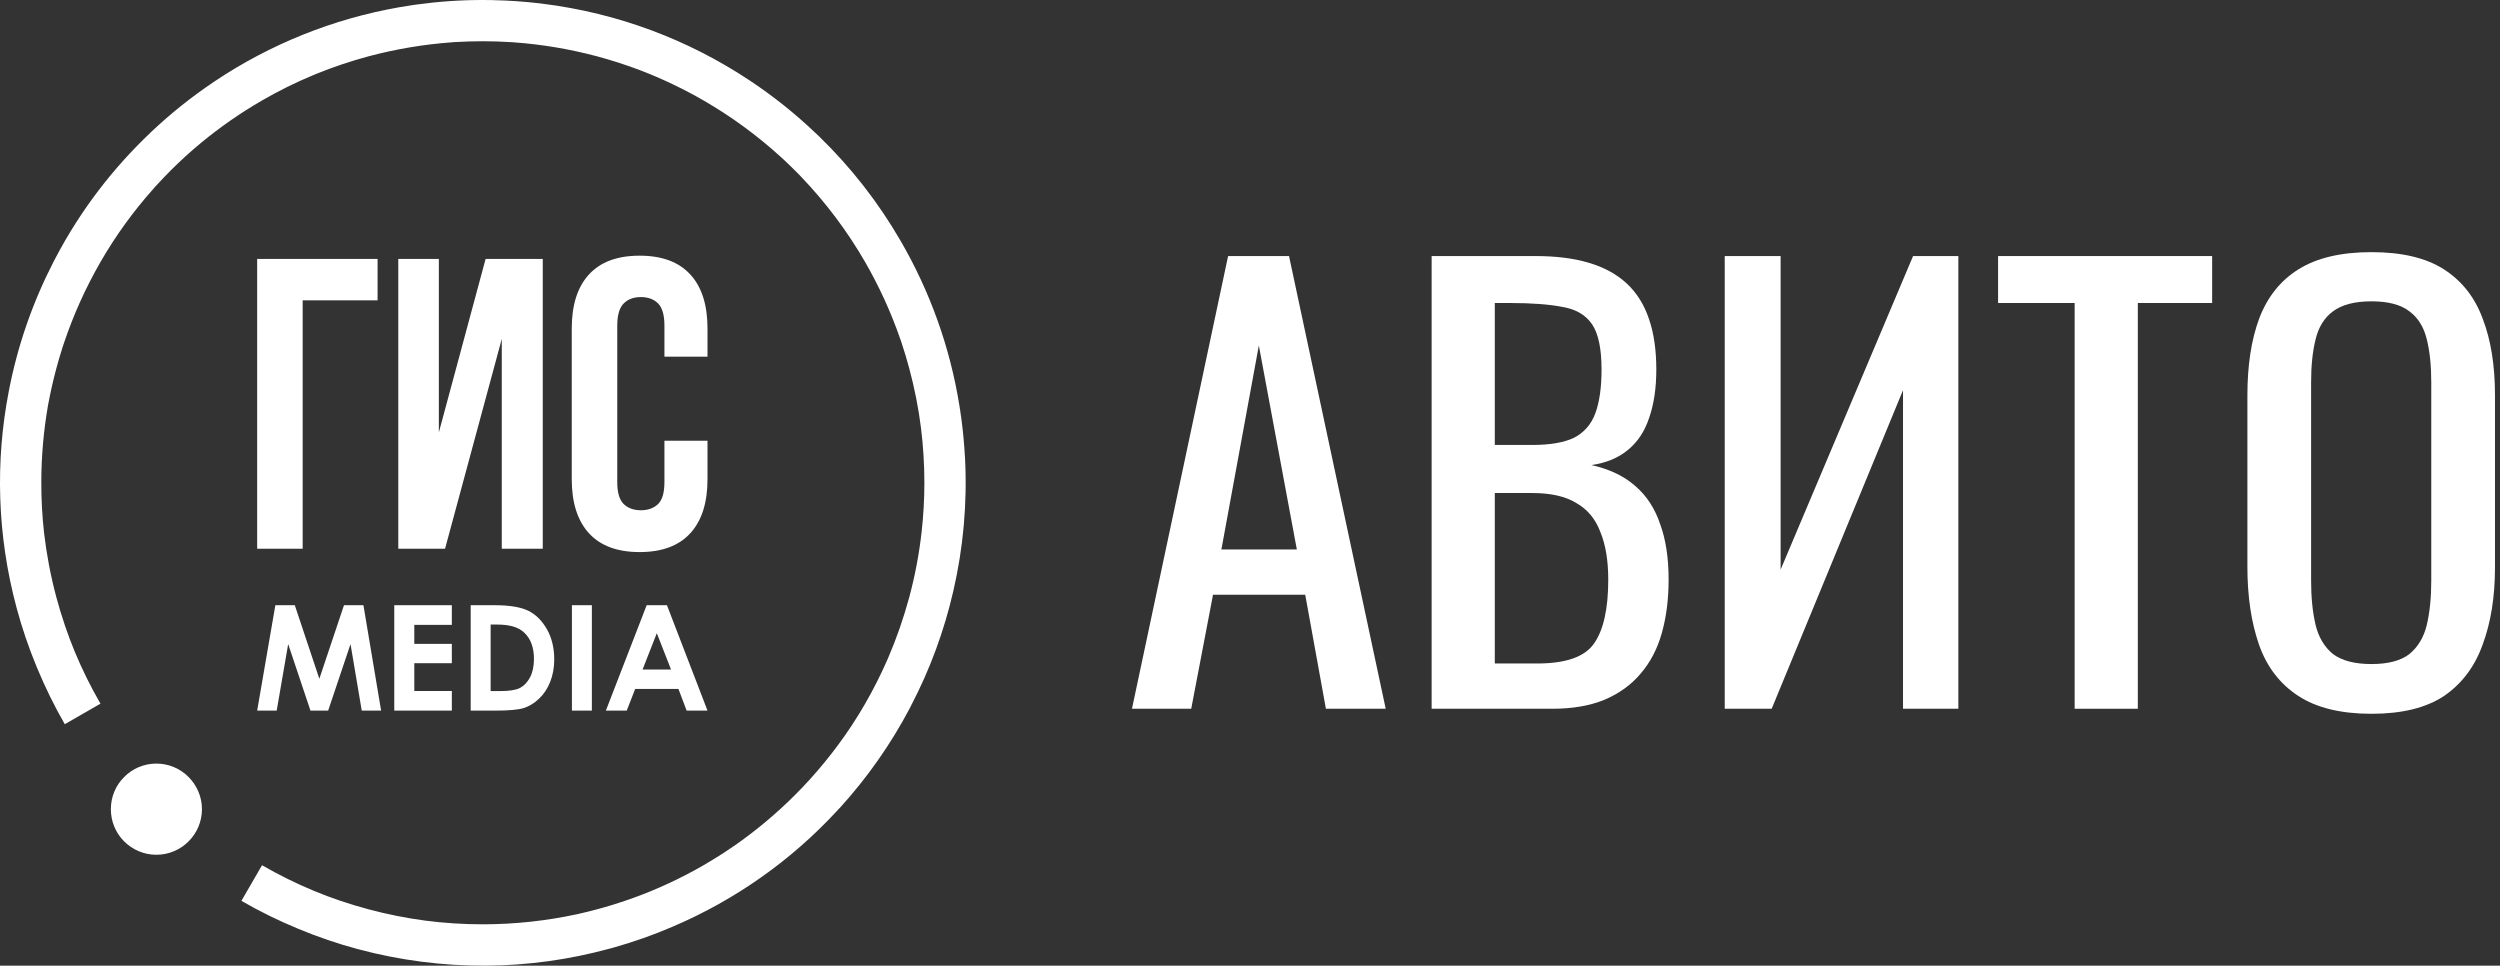
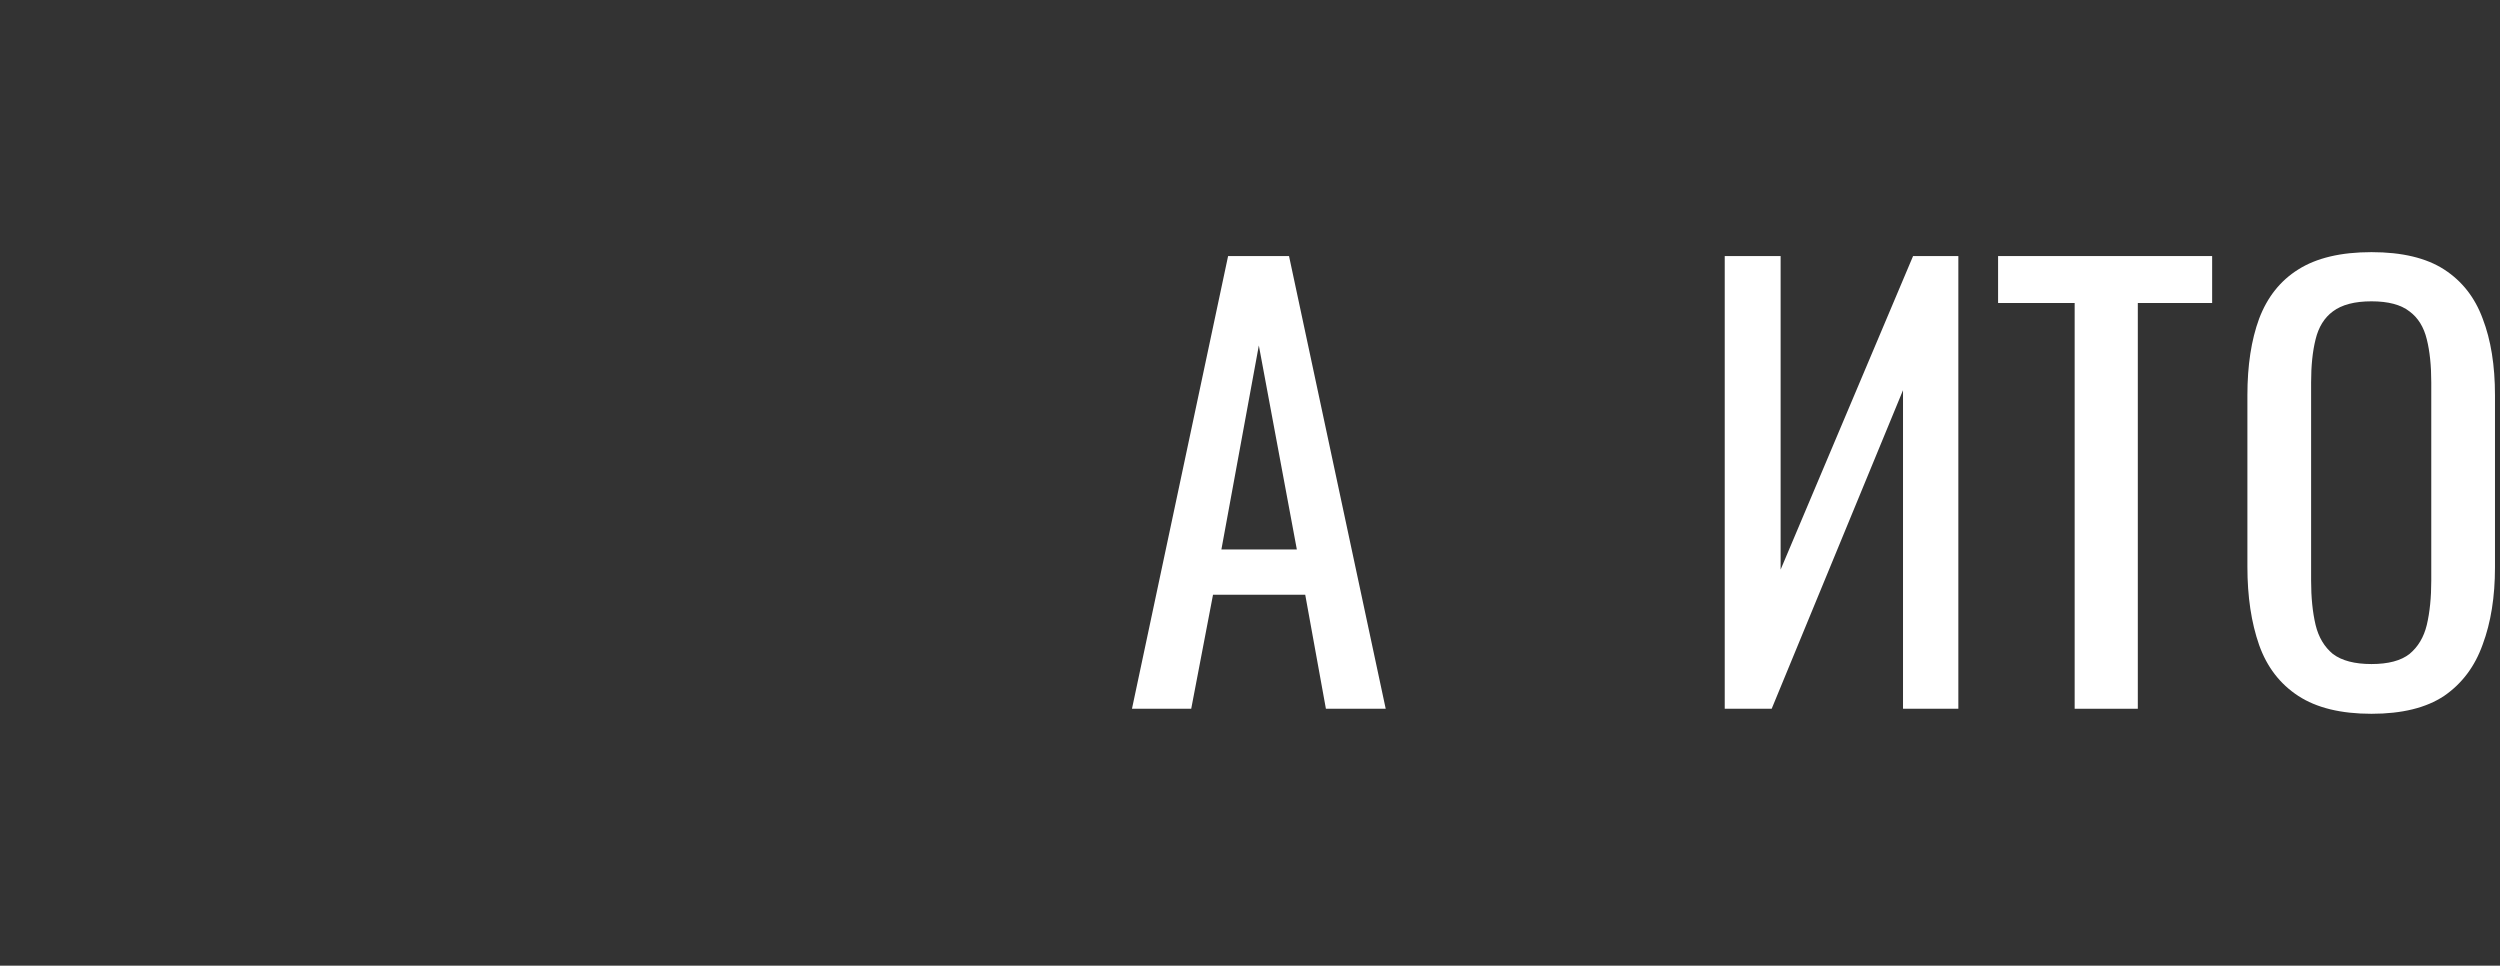
<svg xmlns="http://www.w3.org/2000/svg" width="466" height="180" viewBox="0 0 466 180" fill="none">
  <rect x="0" y="0" width="466" height="180" fill="#333333" stroke="none" />
  <g clip-path="url(#clip0_2001_29)">
    <path fill-rule="evenodd" clip-rule="evenodd" d="M29.145 142.332C31.488 142.332 33.613 143.285 35.144 144.831C36.69 146.377 37.643 148.502 37.643 150.829C37.643 153.172 36.69 155.297 35.144 156.843C33.613 158.374 31.488 159.327 29.145 159.327C26.802 159.327 24.678 158.374 23.147 156.843C21.601 155.297 20.664 153.172 20.664 150.829C20.664 148.486 21.601 146.362 23.147 144.831C24.678 143.285 26.802 142.332 29.145 142.332Z" fill="white" />
    <path d="M1.622 73.009C3.262 64.418 6.121 56.264 10.01 48.736C10.135 48.517 10.245 48.298 10.354 48.08L10.37 48.048C15.009 39.207 21.038 31.366 28.083 24.696L28.13 24.634C28.317 24.462 28.505 24.29 28.692 24.118C28.911 23.915 29.114 23.728 29.317 23.54L29.332 23.525C33.081 20.104 37.143 16.98 41.485 14.199L41.563 14.152C41.735 14.027 41.922 13.918 42.11 13.793C52.45 7.295 64.197 2.828 76.802 0.969L77.005 0.938C77.193 0.922 77.365 0.891 77.552 0.86C81.738 0.282 85.971 -0.015 90.251 0.001H90.314C90.595 0.001 90.876 0.001 91.157 0.016C91.345 0.016 91.532 0.016 91.735 0.016L92.079 0.032C94.844 0.094 97.593 0.282 100.311 0.594H100.358C100.639 0.625 100.92 0.672 101.201 0.703C115.259 2.453 128.318 7.436 139.595 14.902C144.094 17.87 148.28 21.228 152.123 24.899C152.279 25.04 152.42 25.18 152.56 25.305L152.732 25.477C158.59 31.163 163.713 37.692 167.899 44.94C173.304 54.265 177.084 64.637 178.849 75.696C178.865 75.837 178.896 75.977 178.911 76.118L178.958 76.368C179.318 78.726 179.583 81.101 179.755 83.491L179.771 83.74C179.786 83.975 179.802 84.209 179.817 84.443C179.833 84.678 179.849 84.912 179.864 85.146L179.88 85.381C180.317 93.816 179.552 102.125 177.709 110.123C175.991 117.636 173.335 124.79 169.867 131.445L169.758 131.663C169.711 131.773 169.649 131.866 169.602 131.976C165.994 138.817 161.573 145.065 156.497 150.642L156.387 150.736C156.231 150.923 156.075 151.095 155.903 151.267C147.515 160.311 137.174 167.715 125.319 172.76C121.757 174.291 118.071 175.587 114.291 176.649C114.119 176.696 113.963 176.743 113.791 176.79C113.697 176.806 113.619 176.837 113.525 176.852C98.686 180.898 82.629 181.179 66.696 176.915C62.963 175.915 59.245 174.65 55.574 173.119C51.904 171.604 48.373 169.87 44.999 167.918L48.842 161.279C51.982 163.091 55.215 164.684 58.48 166.043C61.744 167.402 65.15 168.543 68.695 169.495C72.21 170.433 75.74 171.135 79.255 171.604C82.738 172.057 86.331 172.291 90.001 172.291C96.015 172.291 101.873 171.635 107.527 170.417L107.777 170.37L107.824 170.354L107.98 170.308H108.011C109.105 170.058 110.198 169.792 111.292 169.495C113.291 168.964 115.244 168.355 117.165 167.683C117.305 167.637 117.43 167.59 117.571 167.543L117.837 167.449C122.46 165.793 126.912 163.716 131.145 161.279C132.863 160.279 134.55 159.233 136.19 158.108C136.393 157.968 136.596 157.827 136.799 157.686L136.846 157.671C140.908 154.844 144.703 151.673 148.187 148.189C152.107 144.269 155.637 139.942 158.715 135.303C158.793 135.178 158.886 135.053 158.964 134.912C159.777 133.678 160.542 132.429 161.276 131.148C162.854 128.414 164.275 125.571 165.541 122.666C167.103 119.027 168.43 115.231 169.493 111.295C170.586 107.218 171.351 103.11 171.804 99.033C172.132 96.065 172.304 93.05 172.304 89.989C172.304 86.505 172.085 83.069 171.664 79.695C171.195 76.024 170.477 72.369 169.493 68.698C169.055 67.043 168.555 65.418 168.024 63.809C167.977 63.669 167.931 63.528 167.884 63.387L167.774 63.091C166.056 58.139 163.869 53.375 161.261 48.845C157.934 43.081 153.904 37.708 149.264 32.881L149.061 32.662L148.796 32.397C148.593 32.194 148.39 31.991 148.187 31.788C147.515 31.1 146.812 30.444 146.109 29.773L145.968 29.648C145.844 29.523 145.703 29.413 145.578 29.288C141.157 25.258 136.315 21.713 131.145 18.729C127.521 16.636 123.725 14.809 119.805 13.278C119.664 13.231 119.539 13.184 119.399 13.122L119.195 13.043C116.634 12.075 113.994 11.232 111.292 10.497C106.168 9.138 101.045 8.279 95.937 7.904C95.734 7.889 95.515 7.873 95.312 7.858H95.281C93.531 7.748 91.766 7.686 90.001 7.686C88.252 7.686 86.518 7.748 84.8 7.842L84.55 7.858C84.425 7.873 84.316 7.873 84.206 7.889H84.191C79.052 8.264 73.866 9.123 68.695 10.497C65.337 11.403 62.088 12.497 58.933 13.778C58.839 13.825 58.745 13.856 58.636 13.903L58.449 13.981C55.137 15.355 51.935 16.933 48.842 18.729C44.859 21.025 41.063 23.665 37.502 26.602C35.518 28.242 33.612 29.976 31.8 31.788C30.895 32.709 30.004 33.631 29.129 34.584L28.958 34.771C28.848 34.896 28.755 35.005 28.645 35.13C24.865 39.364 21.538 43.956 18.726 48.845C15.962 53.64 13.681 58.701 11.916 63.965C11.854 64.137 11.807 64.309 11.744 64.481L11.666 64.715C11.244 66.027 10.854 67.355 10.495 68.698C9.885 70.963 9.385 73.228 8.964 75.477C8.136 80.195 7.699 85.037 7.699 89.989C7.699 93.159 7.87 96.284 8.214 99.345C8.683 103.328 9.432 107.311 10.495 111.295C11.447 114.84 12.603 118.245 13.947 121.51C15.306 124.775 16.899 128.008 18.726 131.163L12.072 134.99C10.135 131.616 8.401 128.086 6.886 124.431C5.355 120.745 4.09 117.027 3.091 113.294C-0.565 99.689 -0.877 85.974 1.622 73.009Z" fill="white" />
-     <path d="M56.418 102.282H47.936V48.267H70.382V55.983H56.418V102.282ZM82.957 102.282H74.241V48.267H81.801V80.601L90.517 48.267H101.17V102.282H93.532V63.169L82.957 102.282ZM131.879 82.147V89.317C131.879 93.691 130.817 97.049 128.677 99.392C126.537 101.735 123.397 102.906 119.227 102.906C115.056 102.906 111.917 101.735 109.777 99.392C107.637 97.049 106.575 93.691 106.575 89.317V61.232C106.575 56.858 107.637 53.5 109.777 51.172C111.917 48.829 115.056 47.658 119.227 47.658C123.397 47.658 126.537 48.829 128.677 51.172C130.817 53.5 131.879 56.858 131.879 61.232V66.48H123.85V60.701C123.85 58.748 123.46 57.358 122.663 56.561C121.867 55.765 120.789 55.374 119.461 55.374C118.118 55.374 117.056 55.765 116.259 56.561C115.462 57.358 115.056 58.748 115.056 60.701V89.864C115.056 91.816 115.462 93.175 116.259 93.956C117.056 94.721 118.118 95.112 119.461 95.112C120.789 95.112 121.867 94.721 122.663 93.956C123.46 93.175 123.85 91.816 123.85 89.864V82.147H131.879Z" fill="white" />
-     <path fill-rule="evenodd" clip-rule="evenodd" d="M51.326 112.81L47.936 132.46H51.576L53.716 120.057L57.871 132.46H61.167L65.337 120.057L67.43 132.46H71.039L67.743 112.81H64.119L59.526 126.524L54.95 112.81H51.326ZM73.491 112.81H84.222V116.48H77.224V120.011H84.222V123.619H77.224V128.805H84.222V132.46H73.491V112.81ZM87.737 112.81H92.157C95.016 112.81 97.14 113.169 98.53 113.872C99.92 114.575 101.061 115.731 101.967 117.324C102.857 118.917 103.31 120.776 103.31 122.916C103.31 124.431 103.06 125.821 102.56 127.087C102.06 128.352 101.357 129.414 100.467 130.242C99.592 131.085 98.624 131.663 97.593 131.991C96.562 132.304 94.781 132.46 92.235 132.46H87.737V112.81ZM91.454 116.418V128.82H93.188C94.906 128.82 96.14 128.633 96.906 128.242C97.687 127.836 98.311 127.18 98.796 126.259C99.28 125.337 99.53 124.181 99.53 122.822C99.53 120.745 98.952 119.12 97.78 117.98C96.734 116.933 95.047 116.418 92.719 116.418H91.454ZM106.606 112.81H110.323V132.46H106.606V112.81ZM120.539 112.81H124.319L131.879 132.46H127.99L126.459 128.414H118.399L116.821 132.46H112.932L120.539 112.81ZM122.429 118.027L119.774 124.806H125.084L122.429 118.027Z" fill="white" />
+     <path d="M56.418 102.282H47.936V48.267H70.382V55.983H56.418V102.282ZM82.957 102.282H74.241V48.267H81.801V80.601L90.517 48.267H101.17V102.282H93.532V63.169L82.957 102.282ZM131.879 82.147V89.317C131.879 93.691 130.817 97.049 128.677 99.392C115.056 102.906 111.917 101.735 109.777 99.392C107.637 97.049 106.575 93.691 106.575 89.317V61.232C106.575 56.858 107.637 53.5 109.777 51.172C111.917 48.829 115.056 47.658 119.227 47.658C123.397 47.658 126.537 48.829 128.677 51.172C130.817 53.5 131.879 56.858 131.879 61.232V66.48H123.85V60.701C123.85 58.748 123.46 57.358 122.663 56.561C121.867 55.765 120.789 55.374 119.461 55.374C118.118 55.374 117.056 55.765 116.259 56.561C115.462 57.358 115.056 58.748 115.056 60.701V89.864C115.056 91.816 115.462 93.175 116.259 93.956C117.056 94.721 118.118 95.112 119.461 95.112C120.789 95.112 121.867 94.721 122.663 93.956C123.46 93.175 123.85 91.816 123.85 89.864V82.147H131.879Z" fill="white" />
  </g>
  <path d="M442.042 133.05C436.347 133.05 431.798 131.939 428.395 129.716C424.992 127.494 422.561 124.334 421.103 120.236C419.644 116.069 418.915 111.207 418.915 105.651V73.669C418.915 68.113 419.644 63.356 421.103 59.397C422.631 55.369 425.062 52.313 428.395 50.23C431.798 48.077 436.347 47 442.042 47C447.737 47 452.252 48.077 455.585 50.23C458.919 52.383 461.315 55.438 462.773 59.397C464.301 63.356 465.065 68.113 465.065 73.669V105.756C465.065 111.242 464.301 116.034 462.773 120.132C461.315 124.229 458.919 127.424 455.585 129.716C452.252 131.939 447.737 133.05 442.042 133.05ZM442.042 123.778C445.168 123.778 447.529 123.153 449.126 121.903C450.724 120.583 451.8 118.778 452.356 116.486C452.911 114.124 453.189 111.381 453.189 108.256V71.273C453.189 68.148 452.911 65.474 452.356 63.252C451.8 60.96 450.724 59.223 449.126 58.043C447.529 56.793 445.168 56.167 442.042 56.167C438.917 56.167 436.521 56.793 434.854 58.043C433.257 59.223 432.18 60.96 431.625 63.252C431.069 65.474 430.791 68.148 430.791 71.273V108.256C430.791 111.381 431.069 114.124 431.625 116.486C432.18 118.778 433.257 120.583 434.854 121.903C436.521 123.153 438.917 123.778 442.042 123.778Z" fill="white" />
  <path d="M386.716 132.112V56.48H372.443V47.729H412.343V56.48H398.488V132.112H386.716Z" fill="white" />
  <path d="M321.49 132.112V47.729H331.907V106.172L356.597 47.729H365.036V132.112H354.722V72.732L330.241 132.112H321.49Z" fill="white" />
-   <path d="M266.858 132.112V47.729H286.235C290.055 47.729 293.354 48.146 296.132 48.979C298.979 49.813 301.341 51.098 303.216 52.834C305.091 54.57 306.48 56.793 307.383 59.501C308.286 62.14 308.737 65.266 308.737 68.877C308.737 72.35 308.286 75.371 307.383 77.94C306.549 80.441 305.23 82.42 303.424 83.879C301.688 85.337 299.431 86.275 296.653 86.691C300.056 87.455 302.799 88.775 304.883 90.65C306.966 92.456 308.494 94.817 309.466 97.734C310.508 100.581 311.029 104.019 311.029 108.047C311.029 111.659 310.612 114.958 309.779 117.944C308.945 120.931 307.626 123.466 305.82 125.549C304.084 127.633 301.827 129.265 299.049 130.445C296.34 131.557 293.111 132.112 289.36 132.112H266.858ZM278.63 123.674H286.548C291.826 123.674 295.333 122.459 297.069 120.028C298.875 117.528 299.778 113.534 299.778 108.047C299.778 104.505 299.292 101.554 298.319 99.192C297.417 96.762 295.923 94.956 293.84 93.775C291.826 92.525 289.082 91.9 285.61 91.9H278.63V123.674ZM278.63 82.941H285.61C288.944 82.941 291.548 82.49 293.423 81.587C295.298 80.614 296.618 79.086 297.382 77.003C298.146 74.919 298.528 72.211 298.528 68.877C298.528 64.988 297.937 62.175 296.757 60.439C295.576 58.703 293.736 57.626 291.235 57.209C288.735 56.723 285.471 56.48 281.443 56.48H278.63V82.941Z" fill="white" />
  <path d="M211 132.112L228.918 47.729H240.274L258.296 132.112H247.149L243.295 110.86H226.106L222.043 132.112H211ZM227.668 102.422H241.732L234.648 64.397L227.668 102.422Z" fill="white" />
  <defs>
    <clipPath id="clip0_2001_29">
-       <rect width="180" height="180" fill="white" />
-     </clipPath>
+       </clipPath>
  </defs>
</svg>